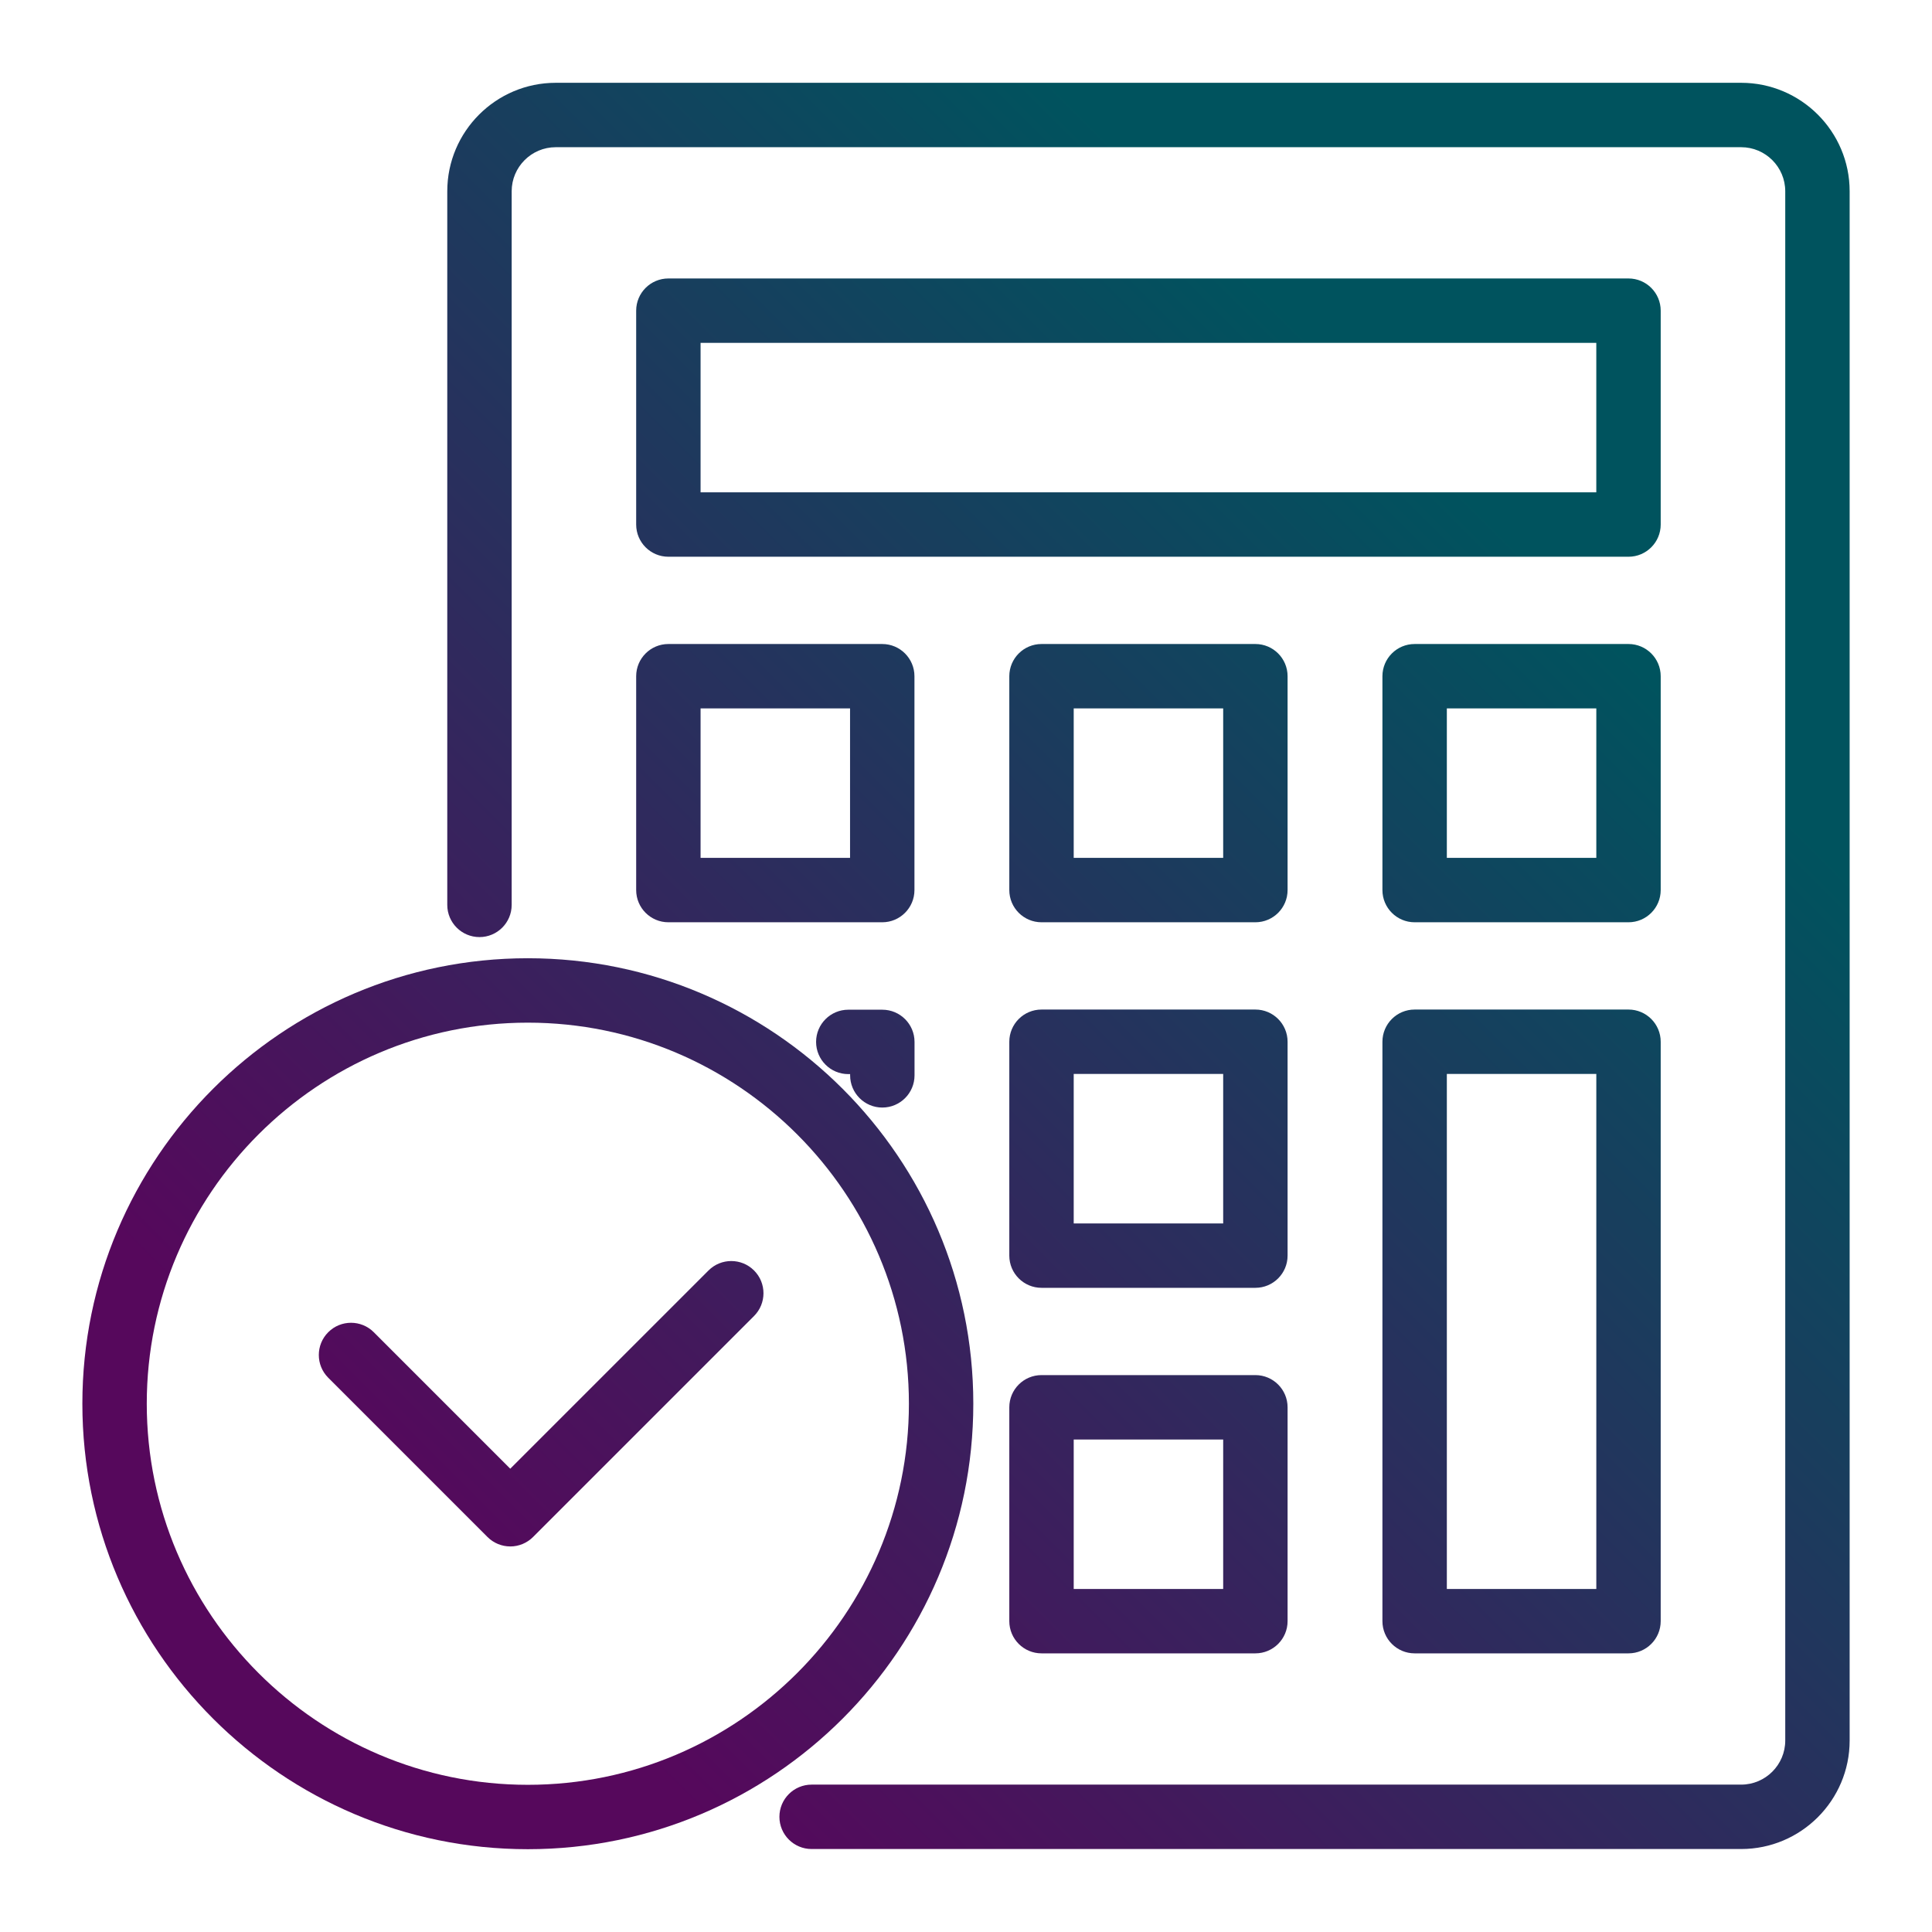
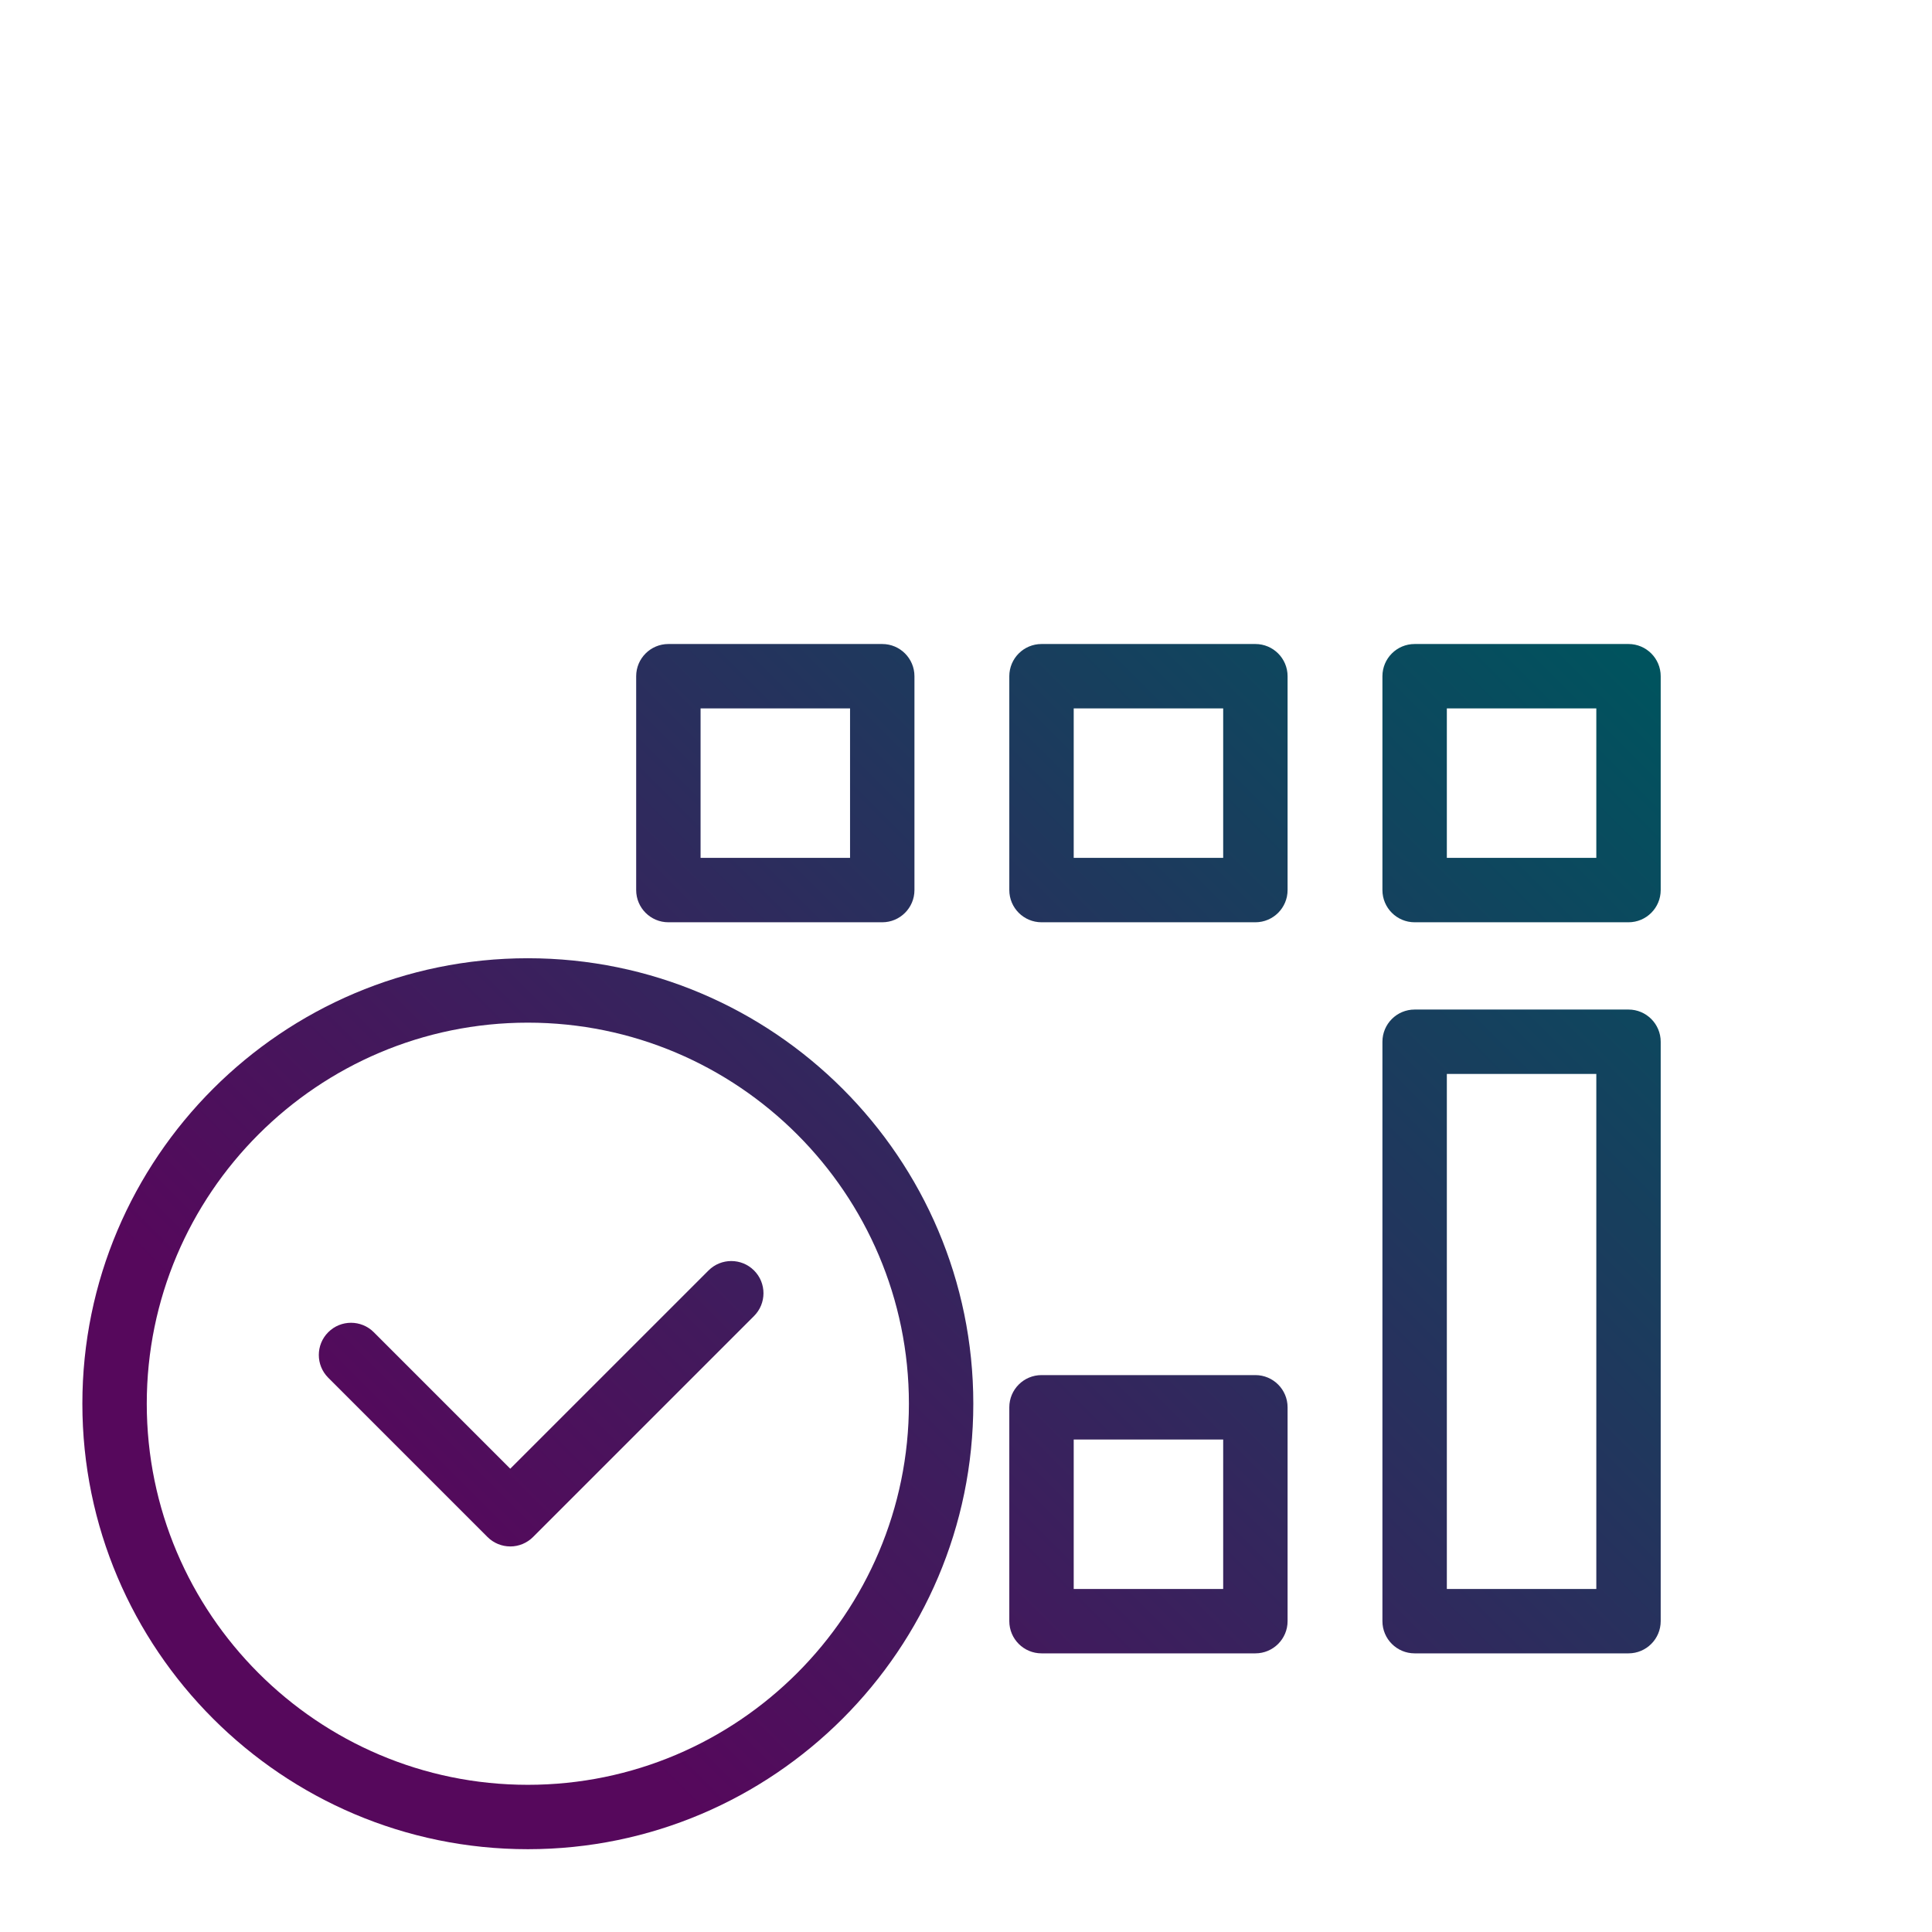
<svg xmlns="http://www.w3.org/2000/svg" xmlns:xlink="http://www.w3.org/1999/xlink" id="resources" version="1.1" viewBox="0 0 120 120">
  <defs>
    <style>
      .st0 {
        fill: url(#New_Gradient_Swatch_35);
      }

      .st1 {
        fill: url(#New_Gradient_Swatch_34);
      }

      .st2 {
        fill: url(#New_Gradient_Swatch_36);
      }

      .st3 {
        fill: url(#New_Gradient_Swatch_3);
      }

      .st4 {
        fill: url(#New_Gradient_Swatch_33);
      }

      .st5 {
        fill: url(#New_Gradient_Swatch_37);
      }

      .st6 {
        fill: url(#New_Gradient_Swatch_32);
      }

      .st7 {
        fill: url(#New_Gradient_Swatch_31);
      }

      .st8 {
        fill: url(#New_Gradient_Swatch_38);
      }

      .st9 {
        fill: url(#New_Gradient_Swatch_310);
      }

      .st10 {
        fill: url(#New_Gradient_Swatch_39);
      }
    </style>
    <linearGradient id="New_Gradient_Swatch_3" x1="23.288" y1="142.096" x2="140.224" y2="25.16" gradientUnits="userSpaceOnUse">
      <stop offset=".211" stop-color="#56085c" />
      <stop offset=".767" stop-color="#00535e" />
    </linearGradient>
    <linearGradient id="New_Gradient_Swatch_31" x1="29.199" y1="148.008" x2="146.135" y2="31.071" xlink:href="#New_Gradient_Swatch_3" />
    <linearGradient id="New_Gradient_Swatch_32" x1=".345" y1="119.154" x2="117.281" y2="2.218" xlink:href="#New_Gradient_Swatch_3" />
    <linearGradient id="New_Gradient_Swatch_33" x1="11.935" y1="130.744" x2="128.871" y2="13.808" xlink:href="#New_Gradient_Swatch_3" />
    <linearGradient id="New_Gradient_Swatch_34" x1="-11.005" y1="107.804" x2="105.931" y2="-9.133" xlink:href="#New_Gradient_Swatch_3" />
    <linearGradient id="New_Gradient_Swatch_35" x1=".583" y1="119.391" x2="117.519" y2="2.455" xlink:href="#New_Gradient_Swatch_3" />
    <linearGradient id="New_Gradient_Swatch_36" x1="12.171" y1="130.979" x2="129.107" y2="14.043" xlink:href="#New_Gradient_Swatch_3" />
    <linearGradient id="New_Gradient_Swatch_37" x1="-10.769" y1="108.039" x2="106.167" y2="-8.897" xlink:href="#New_Gradient_Swatch_3" />
    <linearGradient id="New_Gradient_Swatch_38" x1="6.259" y1="125.068" x2="123.195" y2="8.131" xlink:href="#New_Gradient_Swatch_3" />
    <linearGradient id="New_Gradient_Swatch_39" x1=".582" y1="119.39" x2="117.518" y2="2.454" xlink:href="#New_Gradient_Swatch_3" />
    <linearGradient id="New_Gradient_Swatch_310" x1="-1.477" y1="117.331" x2="115.459" y2=".395" xlink:href="#New_Gradient_Swatch_3" />
  </defs>
-   <path class="st3" d="M77.974,102.693h-13.284c-1.104,0-2-.896-2-2v-13.283c0-1.104.896-2,2-2h13.284c1.104,0,2,.896,2,2v13.283c0,1.104-.896,2-2,2ZM66.69,98.693h9.284v-9.283h-9.284v9.283Z" />
+   <path class="st3" d="M77.974,102.693h-13.284c-1.104,0-2-.896-2-2v-13.283c0-1.104.896-2,2-2h13.284c1.104,0,2,.896,2,2v13.283c0,1.104-.896,2-2,2M66.69,98.693h9.284v-9.283h-9.284v9.283Z" />
  <path class="st7" d="M101.149,102.693h-13.284c-1.104,0-2-.896-2-2v-35.988c0-1.104.896-2,2-2h13.284c1.104,0,2,.896,2,2v35.988c0,1.104-.896,2-2,2ZM89.866,98.693h9.284v-31.988h-9.284v31.988Z" />
-   <path class="st6" d="M54.803,68.792c-1.104,0-2-.896-2-2v-.077h-.114c-1.104,0-2-.896-2-2s.896-2,2-2h2.114c1.104,0,2,.896,2,2v2.077c0,1.104-.896,2-2,2Z" />
-   <path class="st4" d="M77.974,79.989h-13.284c-1.104,0-2-.896-2-2v-13.284c0-1.104.896-2,2-2h13.284c1.104,0,2,.896,2,2v13.284c0,1.104-.896,2-2,2ZM66.69,75.989h9.284v-9.284h-9.284v9.284Z" />
  <path class="st1" d="M54.798,57.284h-13.284c-1.104,0-2-.896-2-2v-13.283c0-1.104.896-2,2-2h13.284c1.104,0,2,.896,2,2v13.283c0,1.104-.896,2-2,2ZM43.514,53.284h9.284v-9.283h-9.284v9.283Z" />
  <path class="st0" d="M77.974,57.284h-13.284c-1.104,0-2-.896-2-2v-13.283c0-1.104.896-2,2-2h13.284c1.104,0,2,.896,2,2v13.283c0,1.104-.896,2-2,2ZM66.69,53.284h9.284v-9.283h-9.284v9.283Z" />
  <path class="st2" d="M101.149,57.284h-13.284c-1.104,0-2-.896-2-2v-13.283c0-1.104.896-2,2-2h13.284c1.104,0,2,.896,2,2v13.283c0,1.104-.896,2-2,2ZM89.866,53.284h9.284v-9.283h-9.284v9.283Z" />
-   <path class="st5" d="M101.149,34.58h-59.635c-1.104,0-2-.896-2-2v-13.284c0-1.104.896-2,2-2h59.635c1.104,0,2,.896,2,2v13.284c0,1.104-.896,2-2,2ZM43.514,30.58h55.635v-9.284h-55.635v9.284Z" />
-   <path class="st8" d="M108.146,114.846h-57.735c-1.104,0-2-.896-2-2s.896-2,2-2h57.735c1.51,0,2.739-1.229,2.739-2.738V11.881c0-1.51-1.229-2.738-2.739-2.738H34.519c-1.51,0-2.738,1.229-2.738,2.738v44.323c0,1.104-.896,2-2,2s-2-.896-2-2V11.881c0-3.716,3.023-6.738,6.738-6.738h73.627c3.716,0,6.739,3.022,6.739,6.738v96.227c0,3.716-3.023,6.738-6.739,6.738Z" />
  <path class="st10" d="M32.785,114.857c-15.257,0-27.669-12.413-27.669-27.67s12.413-27.669,27.669-27.669,27.669,12.412,27.669,27.669-12.412,27.67-27.669,27.67ZM32.785,63.519c-13.051,0-23.669,10.618-23.669,23.669,0,13.052,10.618,23.67,23.669,23.67s23.669-10.618,23.669-23.67c0-13.051-10.618-23.669-23.669-23.669Z" />
  <path class="st9" d="M31.693,96.052h0c-.53,0-1.039-.211-1.414-.586l-9.891-9.892c-.781-.781-.781-2.047,0-2.828.78-.781,2.048-.781,2.828,0l8.477,8.478,12.314-12.313c.78-.781,2.047-.781,2.828,0s.781,2.047,0,2.828l-13.728,13.728c-.375.375-.884.586-1.414.586Z" />
</svg>